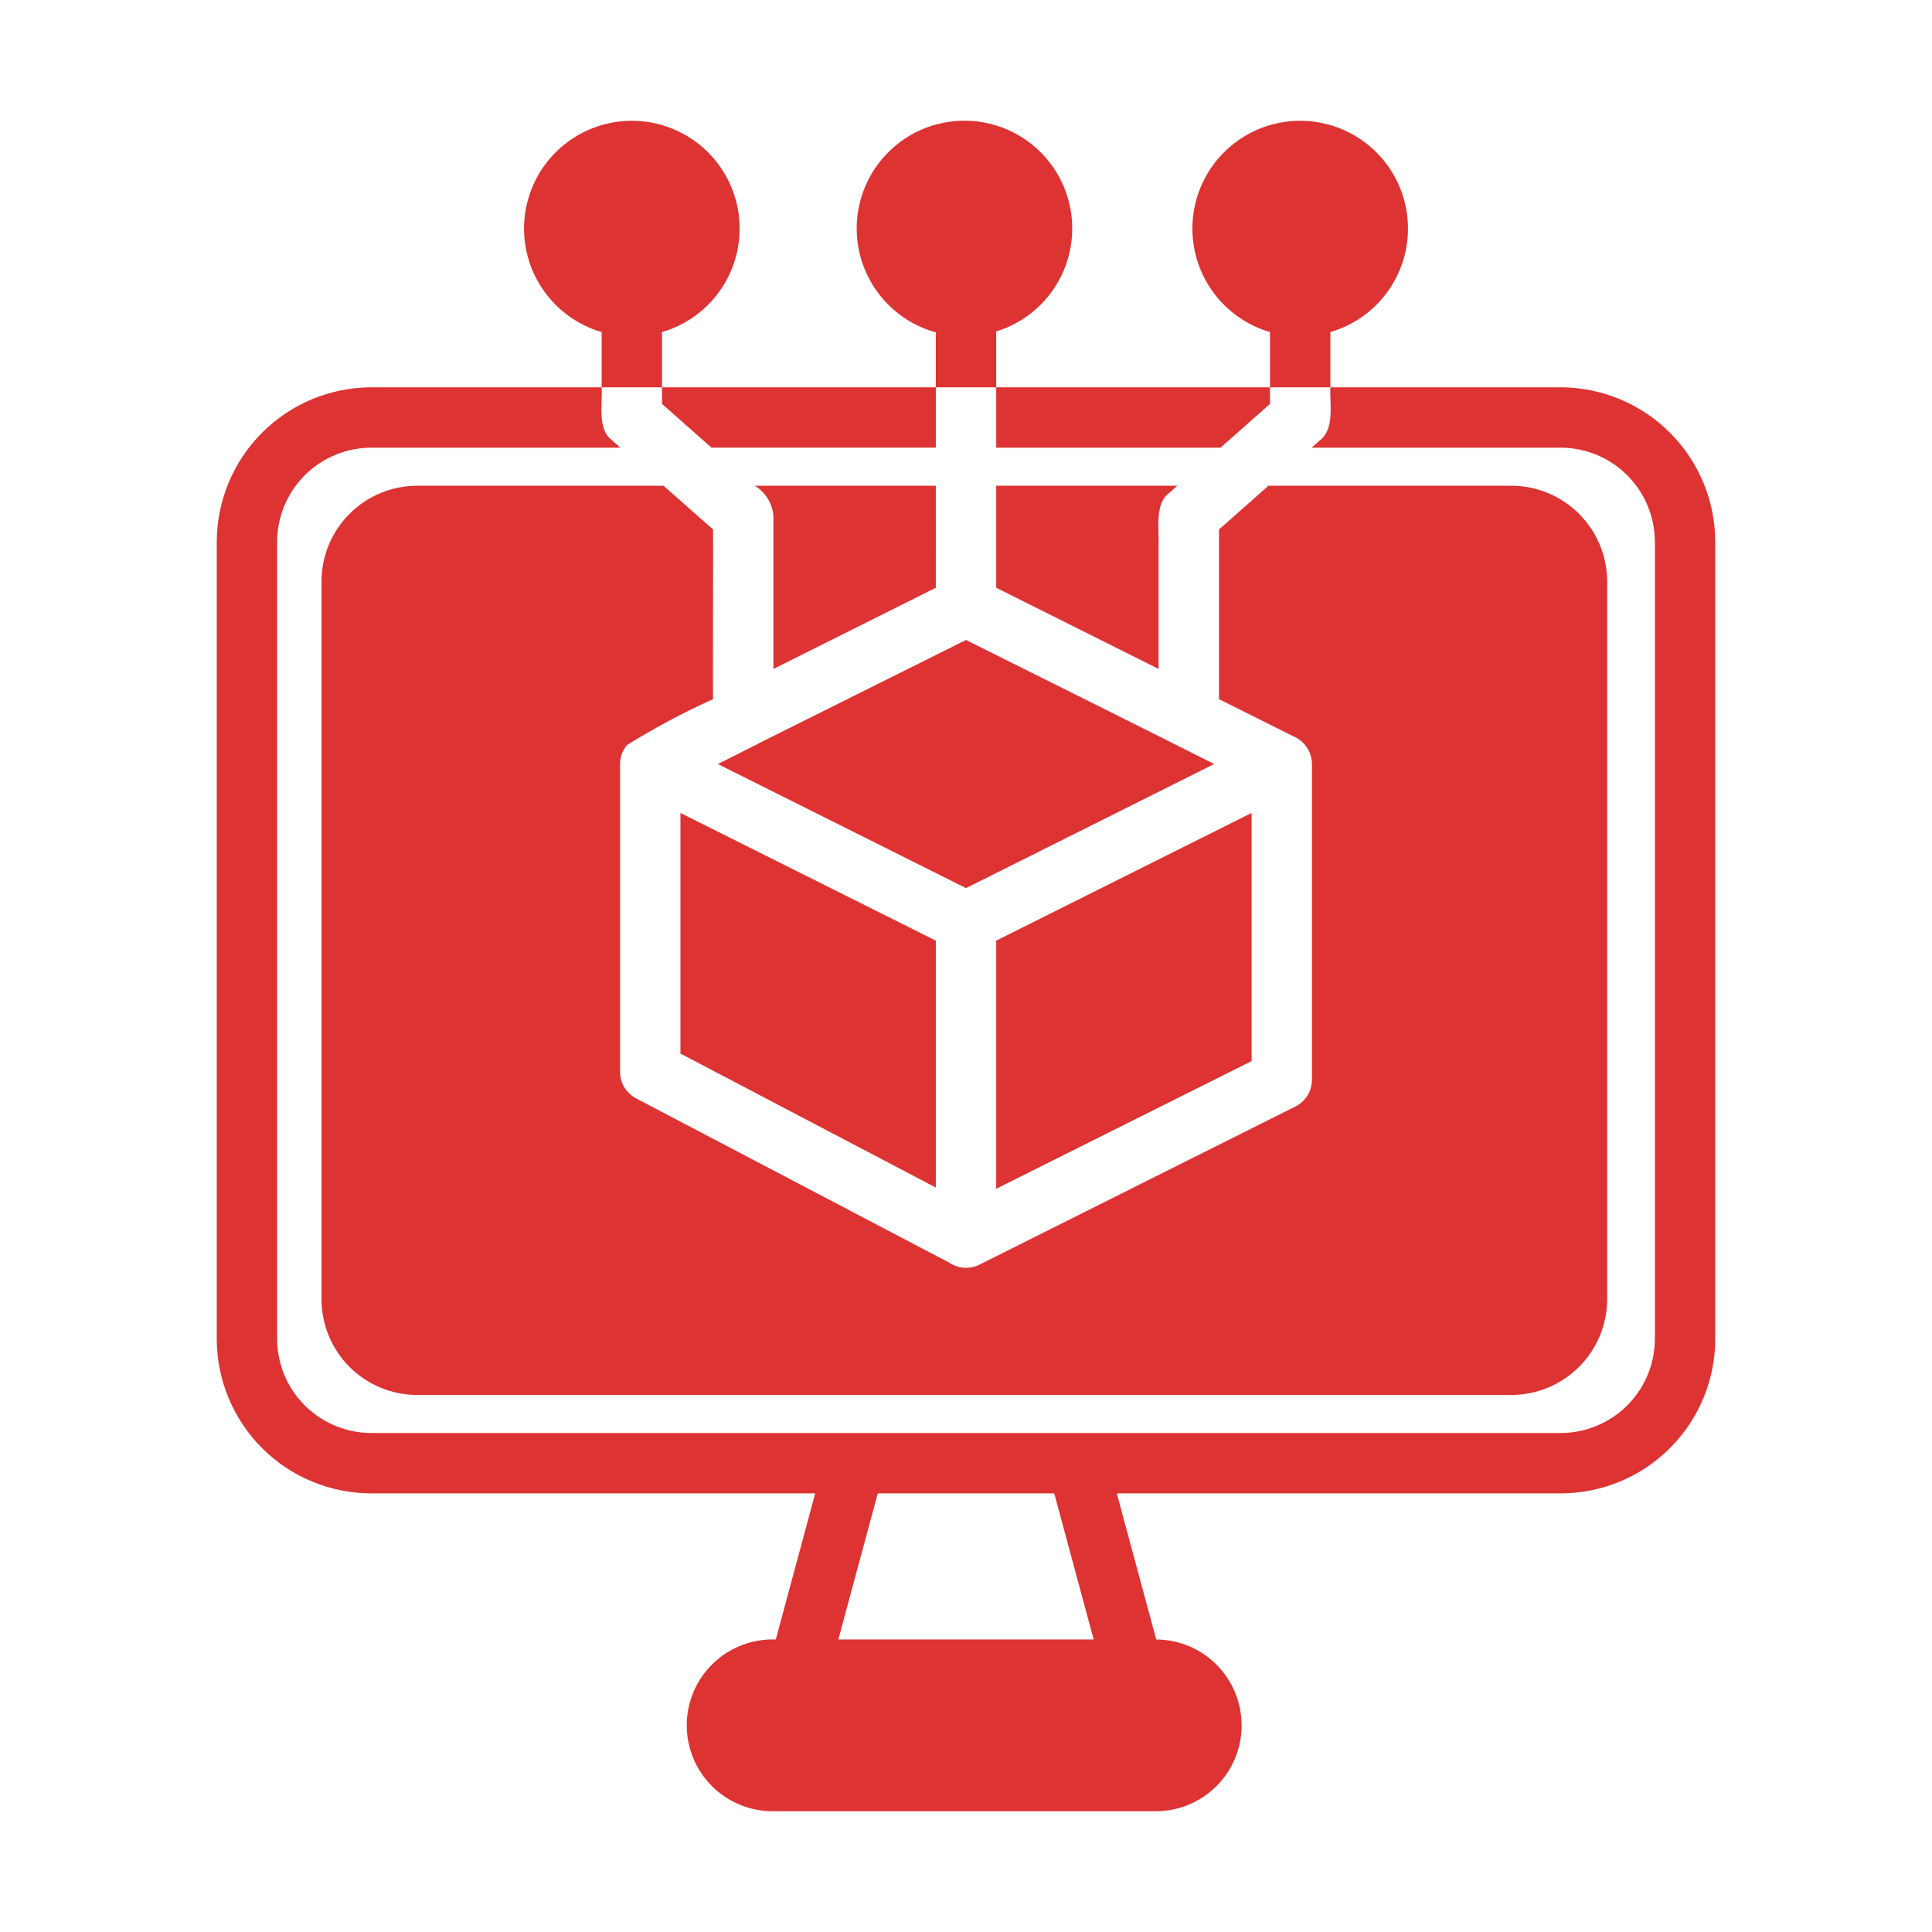
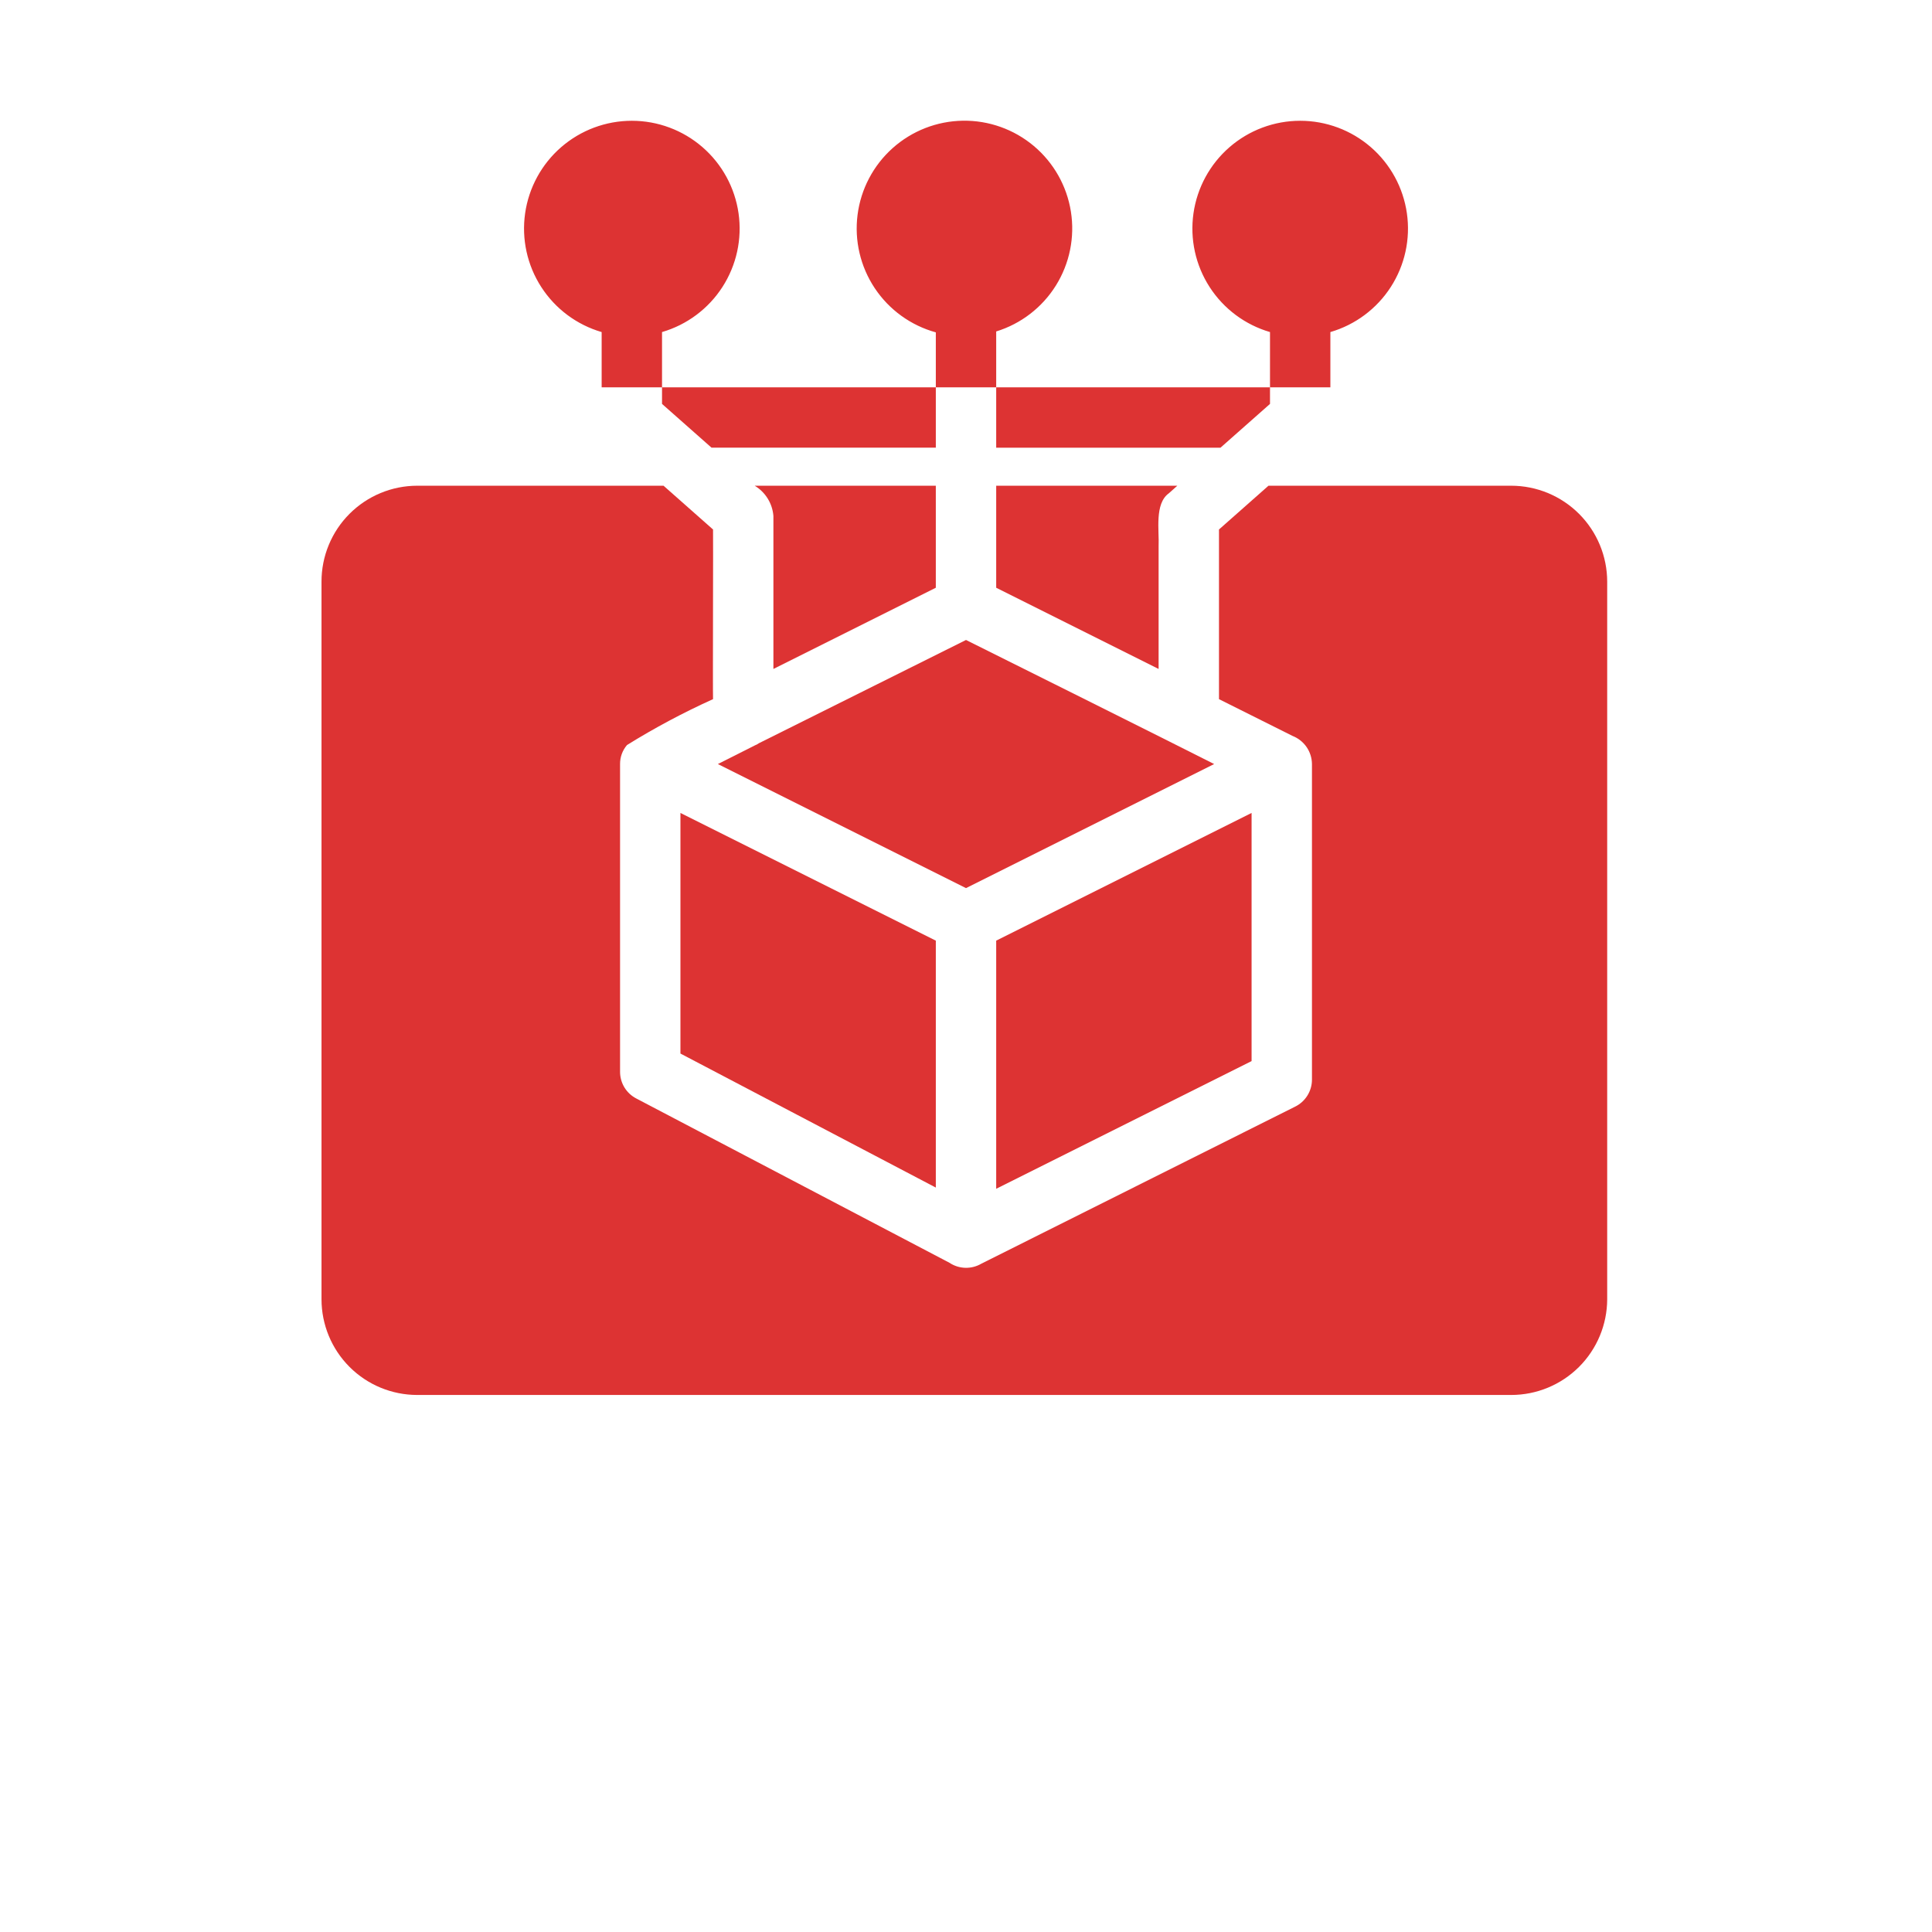
<svg xmlns="http://www.w3.org/2000/svg" width="512" height="512" viewBox="0 0 512 512" fill="none">
  <path d="M204.96 136.719V177.279L248 155.759C248.032 149.359 247.976 135.223 248 128.719H200C201.403 129.562 202.585 130.727 203.448 132.119C204.31 133.51 204.829 135.087 204.96 136.719Z" fill="#DD3333" />
  <path d="M85.203 154.161V344.321C85.205 351.046 87.878 357.495 92.633 362.25C97.389 367.006 103.838 369.678 110.563 369.681H400.483C407.216 369.681 413.675 367.011 418.444 362.258C423.212 357.504 425.902 351.054 425.923 344.321V154.161C425.919 147.415 423.237 140.947 418.467 136.177C413.697 131.407 407.229 128.725 400.483 128.721H336.163L323.043 140.321V185.281L342.563 195.041C344.06 195.63 345.348 196.653 346.26 197.978C347.172 199.304 347.668 200.872 347.683 202.481V286.161C347.674 287.647 347.25 289.101 346.458 290.359C345.667 291.617 344.539 292.629 343.203 293.281L260.083 334.881C258.791 335.643 257.309 336.025 255.809 335.983C254.308 335.941 252.851 335.475 251.603 334.641L168.643 291.121C167.347 290.456 166.258 289.448 165.496 288.206C164.734 286.965 164.329 285.537 164.323 284.081V202.481C164.308 200.634 164.961 198.843 166.163 197.441C173.489 192.893 181.106 188.831 188.963 185.281C188.875 183.425 189.027 140.721 188.963 140.321L175.843 128.721H110.563C107.227 128.724 103.924 129.385 100.844 130.665C97.763 131.946 94.965 133.821 92.61 136.184C90.254 138.546 88.388 141.35 87.117 144.435C85.846 147.52 85.196 150.824 85.203 154.161ZM323.443 118.641L336.563 107.041V102.641H264.003V118.641H323.443Z" fill="#DD3333" />
-   <path d="M413.601 102.641H352.561C352.361 106.929 353.753 113.665 349.841 116.641L347.601 118.641H413.601C420.219 118.649 426.562 121.282 431.241 125.961C435.92 130.64 438.553 136.983 438.561 143.601V354.801C438.553 361.418 435.92 367.762 431.241 372.441C426.562 377.12 420.219 379.752 413.601 379.761H98.401C91.784 379.752 85.44 377.12 80.761 372.441C76.082 367.762 73.45 361.418 73.441 354.801V143.601C73.45 136.983 76.082 130.64 80.761 125.961C85.44 121.282 91.784 118.649 98.401 118.641H164.401L162.161 116.641C158.185 113.737 159.737 106.753 159.441 102.641H98.401C87.545 102.662 77.139 106.984 69.462 114.661C61.785 122.338 57.462 132.744 57.441 143.601V354.801C57.448 365.662 61.765 376.077 69.445 383.757C77.126 391.437 87.54 395.754 98.401 395.761H216.041L205.593 434.481C202.562 434.37 199.539 434.866 196.703 435.94C193.866 437.014 191.272 438.644 189.074 440.734C186.876 442.824 185.118 445.332 183.903 448.111C182.687 450.891 182.04 453.885 181.997 456.917C181.955 459.95 182.52 462.961 183.657 465.773C184.795 468.585 186.483 471.141 188.622 473.291C190.761 475.441 193.309 477.143 196.115 478.295C198.921 479.447 201.928 480.027 204.961 480.001H306.161C312.198 480.033 318 477.667 322.291 473.422C326.583 469.177 329.013 463.401 329.045 457.365C329.078 451.328 326.712 445.526 322.467 441.235C318.222 436.943 312.446 434.514 306.409 434.481L295.961 395.761H413.601C424.463 395.754 434.877 391.437 442.557 383.757C450.238 376.077 454.555 365.662 454.561 354.801V143.601C454.54 132.744 450.218 122.338 442.541 114.661C434.864 106.984 424.458 102.662 413.601 102.641ZM289.833 434.481H222.169L232.617 395.761H279.385L289.833 434.481Z" fill="#DD3333" />
  <path d="M188.563 118.64H248.003V102.64H175.443V107.04L188.563 118.64ZM307.043 144.72C307.243 140.704 305.899 133.488 309.763 130.72L312.003 128.72H264.003V155.76L307.043 177.28V144.72ZM331.683 281.2V215.44L264.003 249.28V315.04L331.683 281.2ZM180.323 279.2L248.003 314.72V249.28L180.323 215.44V279.2ZM321.763 202.48C315.603 199.328 263.579 173.344 256.003 169.6L201.123 196.96C200.804 197.193 200.454 197.381 200.083 197.52L190.243 202.48L256.003 235.36L321.763 202.48ZM264.003 87.84C270.573 85.815 276.191 81.489 279.828 75.655C283.465 69.821 284.875 62.872 283.801 56.082C282.726 49.292 279.238 43.117 273.978 38.692C268.717 34.266 262.037 31.886 255.164 31.989C248.29 32.093 241.684 34.672 236.559 39.253C231.433 43.834 228.132 50.111 227.262 56.93C226.391 63.749 228.01 70.653 231.82 76.375C235.63 82.097 241.376 86.253 248.003 88.08V102.64H264.003V87.84ZM352.563 88C359.165 86.074 364.85 81.832 368.575 76.052C372.301 70.272 373.817 63.342 372.844 56.534C371.871 49.727 368.476 43.498 363.281 38.993C358.086 34.487 351.44 32.007 344.563 32.007C337.686 32.007 331.04 34.487 325.845 38.993C320.65 43.498 317.255 49.727 316.282 56.534C315.31 63.342 316.825 70.272 320.551 76.052C324.276 81.832 329.962 86.074 336.563 88V102.64H352.563V88ZM175.443 88C182.045 86.074 187.73 81.832 191.455 76.052C195.181 70.272 196.697 63.342 195.724 56.534C194.751 49.727 191.356 43.498 186.161 38.993C180.966 34.487 174.32 32.007 167.443 32.007C160.566 32.007 153.92 34.487 148.725 38.993C143.53 43.498 140.135 49.727 139.162 56.534C138.19 63.342 139.705 70.272 143.431 76.052C147.156 81.832 152.842 86.074 159.443 88V102.64H175.443V88Z" fill="#DD3333" />
</svg>